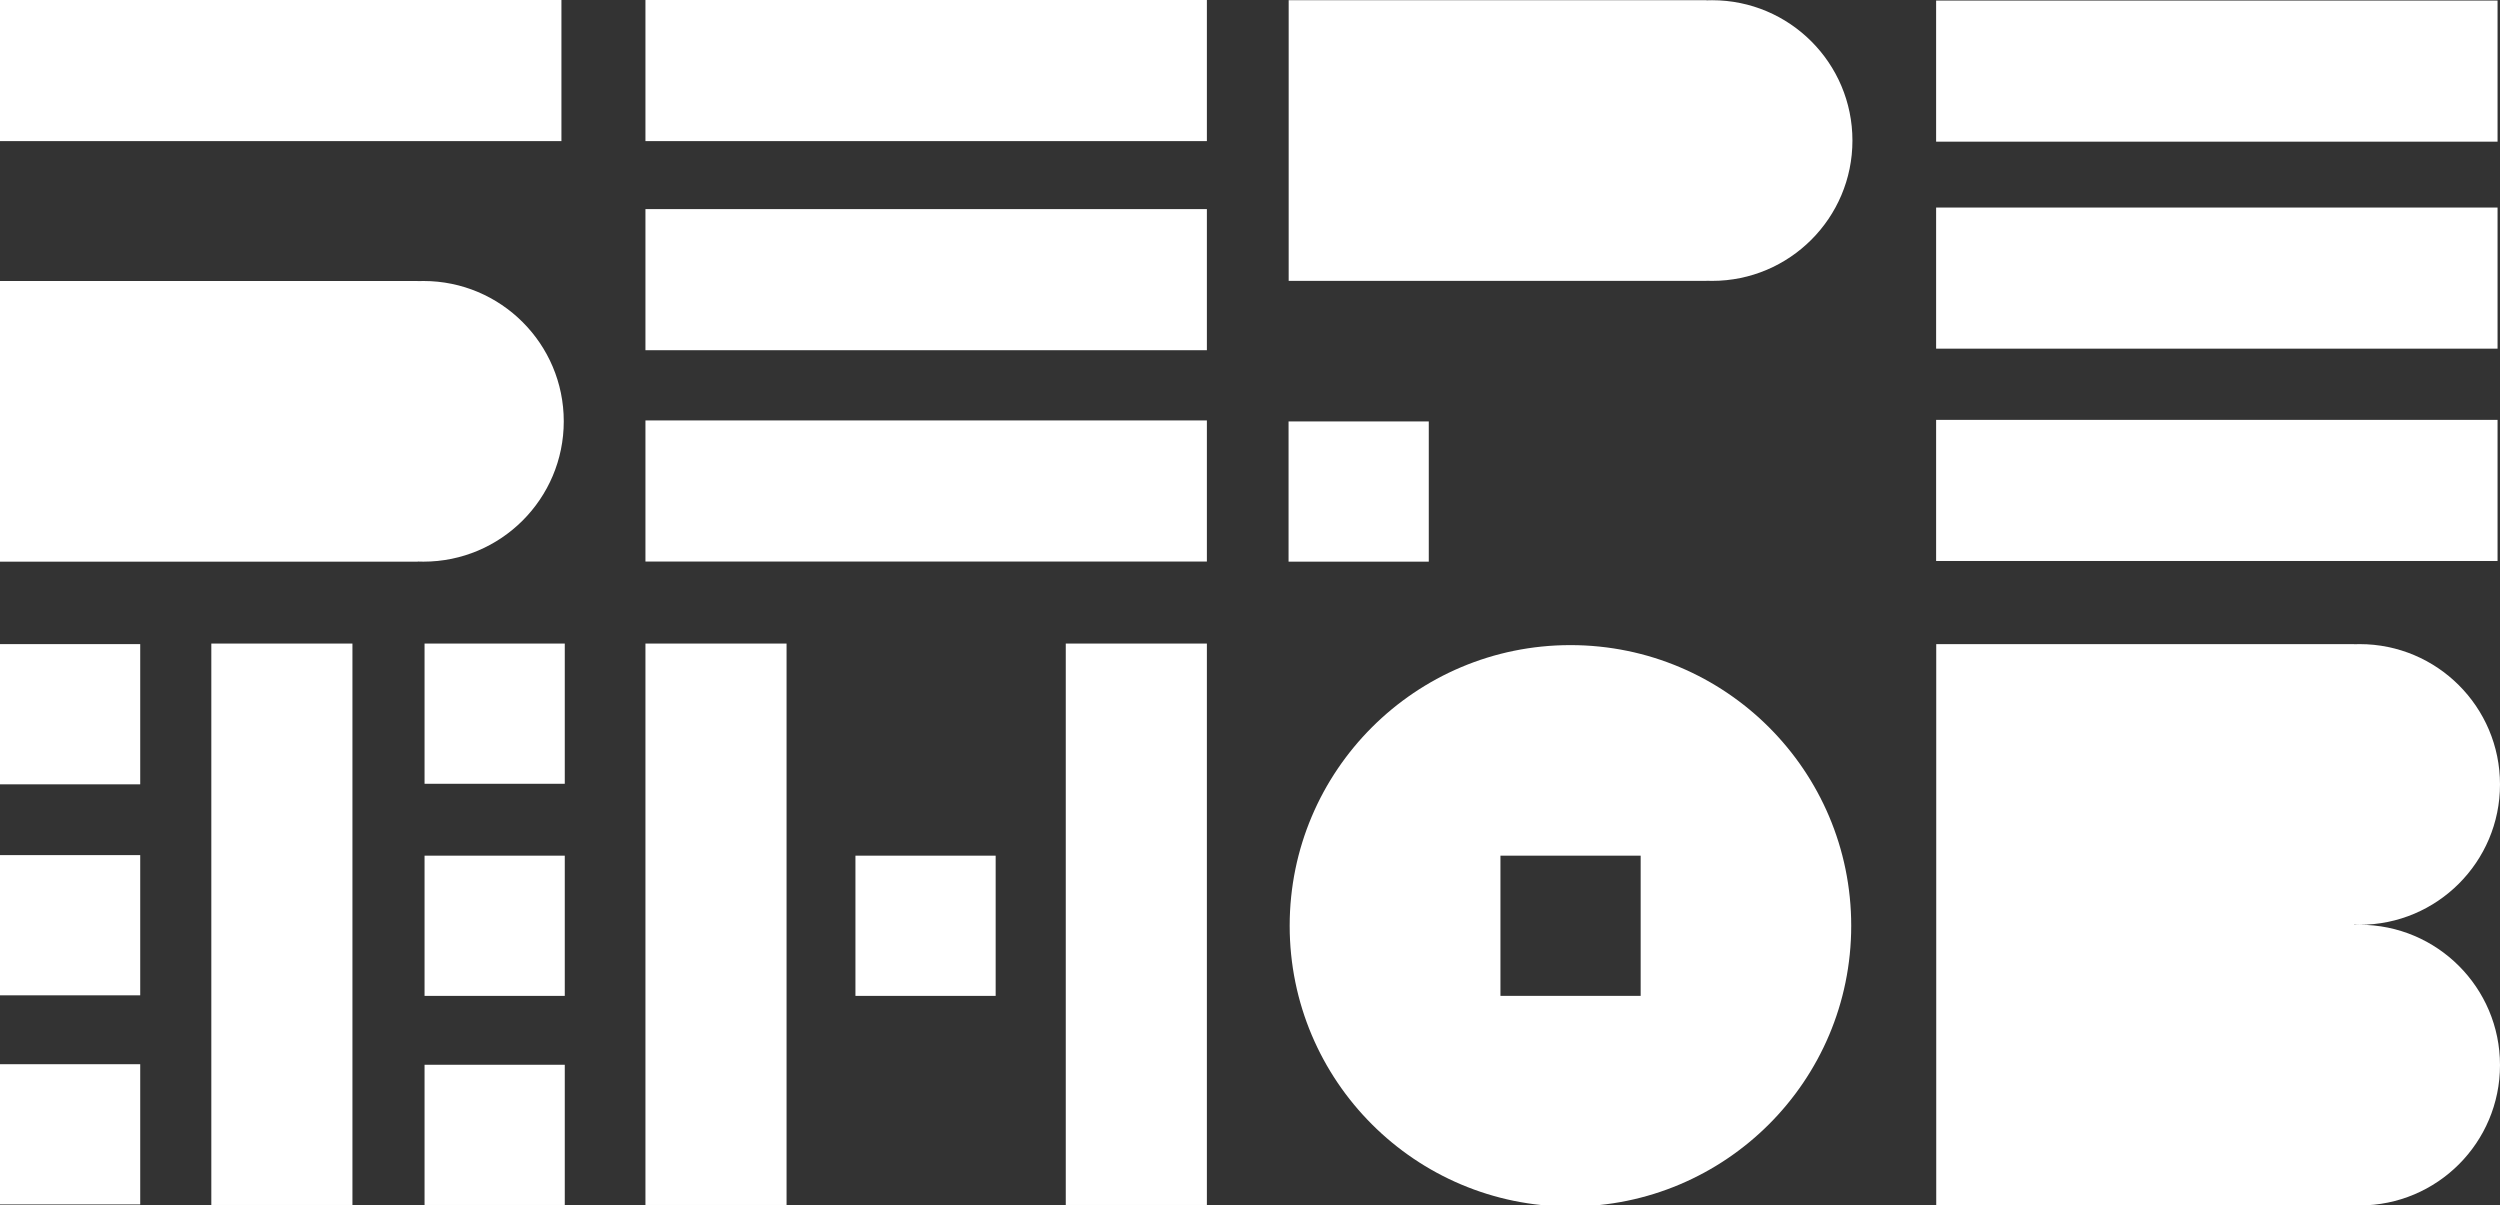
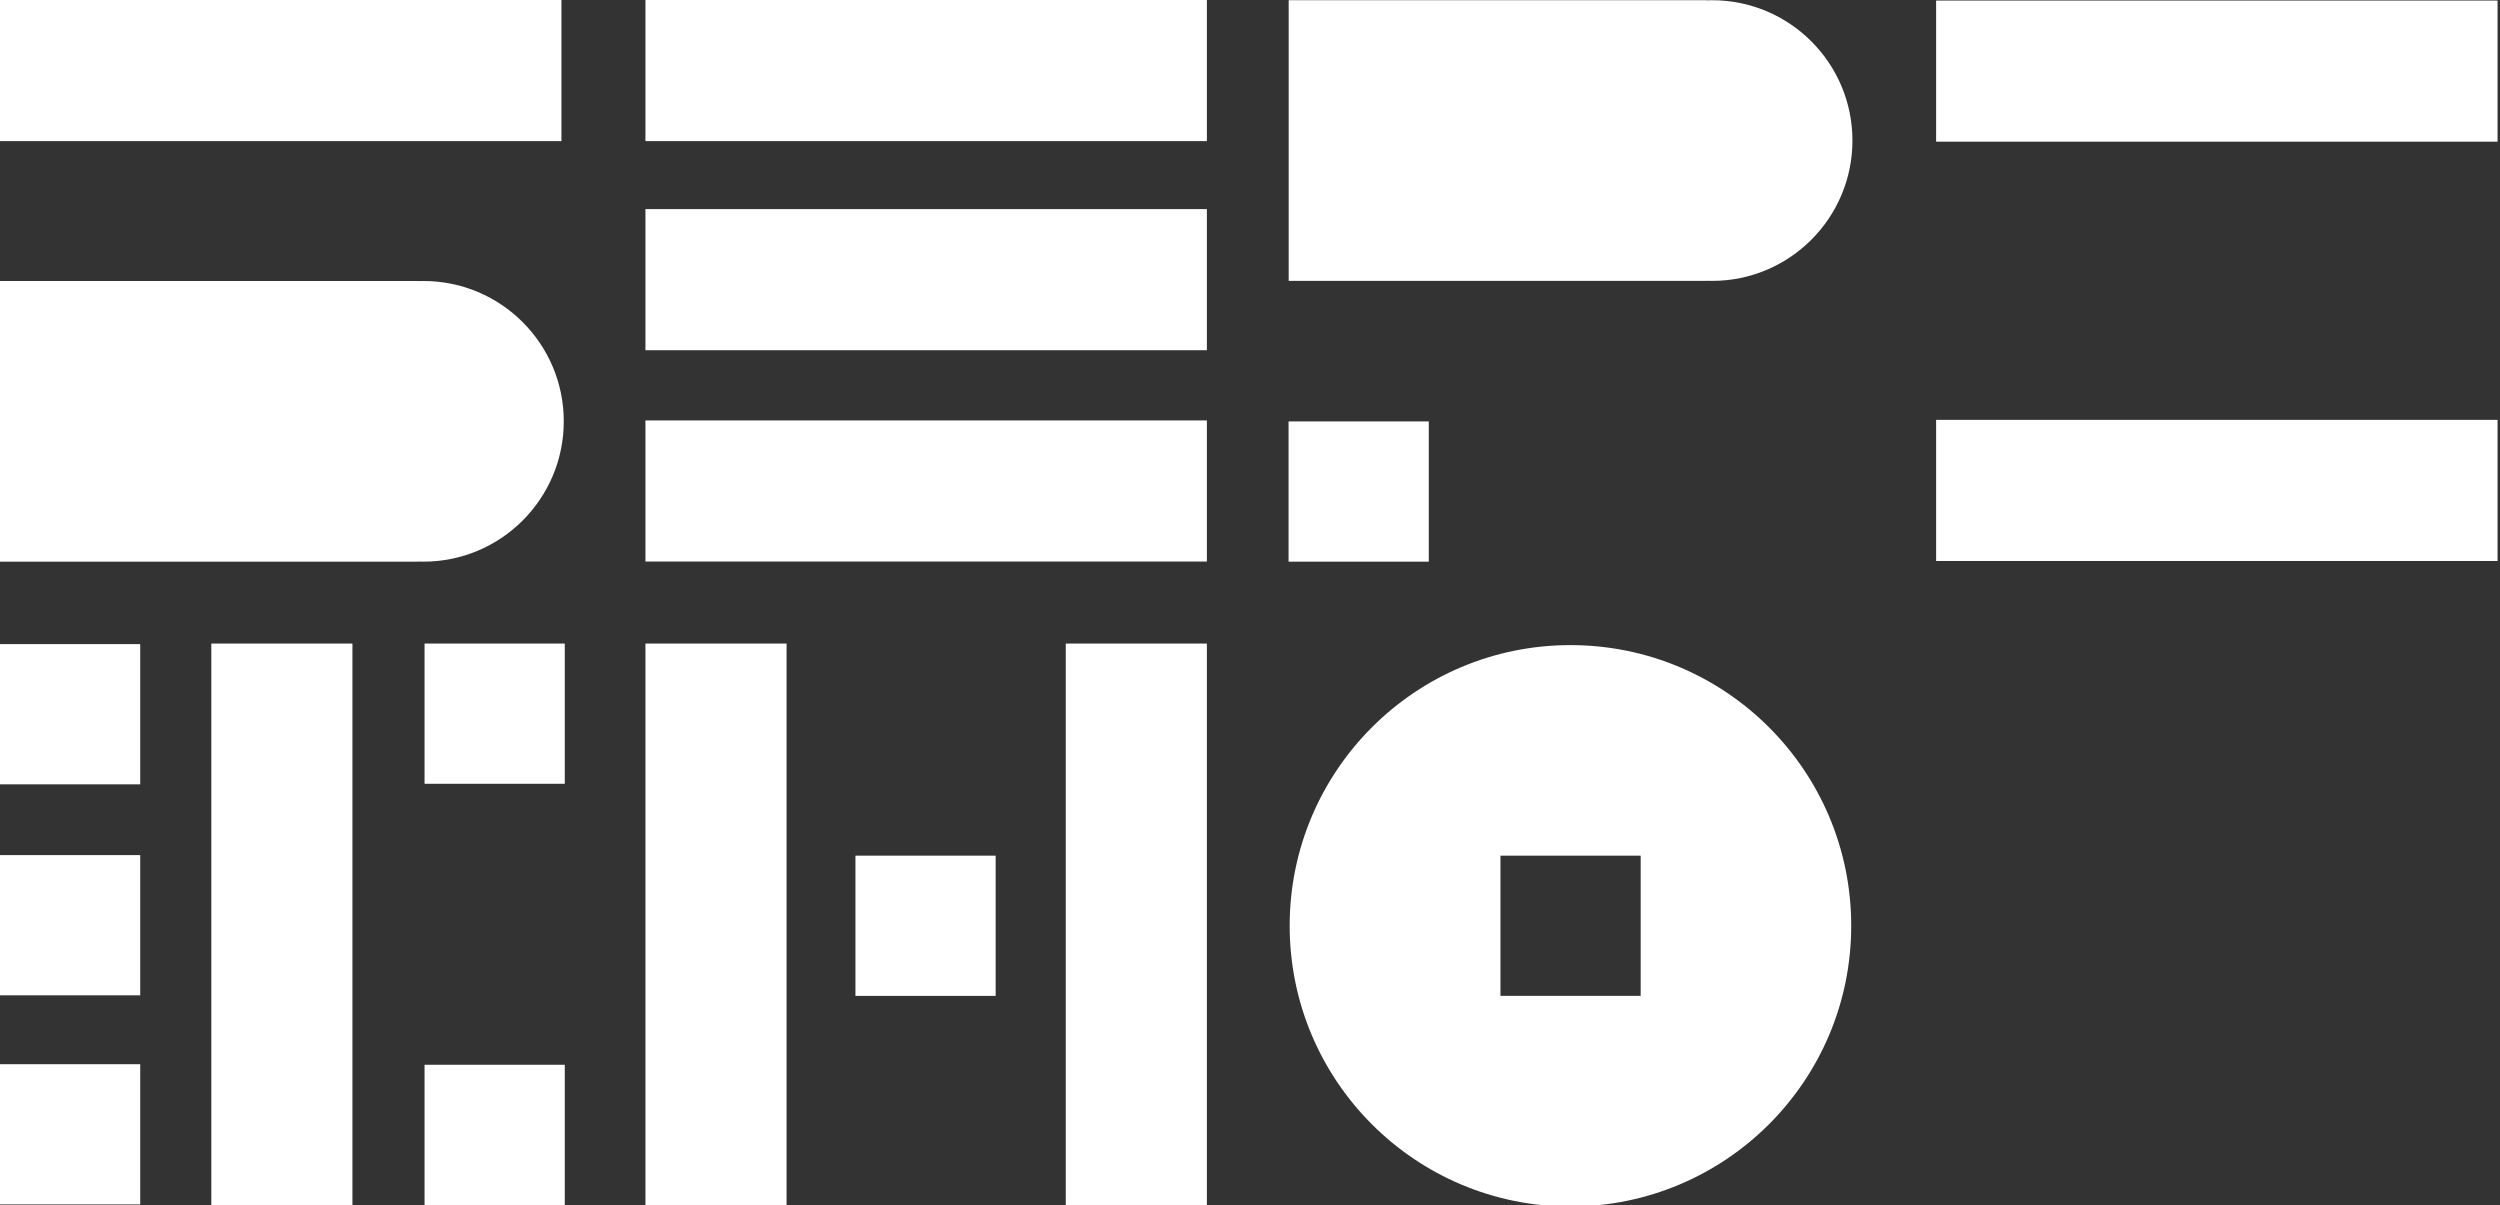
<svg xmlns="http://www.w3.org/2000/svg" version="1.1" id="Слой_1" x="0px" y="0px" viewBox="0 0 2246.5 1083.2" style="enable-background:new 0 0 2246.5 1083.2;" xml:space="preserve">
  <rect x="0" y="0" width="2246.5" height="1083.2" fill="#333333" stroke="none" />
  <style type="text/css"> .st0{fill:#FFFFFF;} </style>
  <g id="Слой_2_00000088822097678291774300000010665067524474286003_"> </g>
  <g id="Слой_4"> </g>
  <g id="Слой_3">
    <g>
      <rect class="st0" width="504.5" height="126.8" />
      <rect x="580" class="st0" width="504.5" height="126.8" />
      <rect x="580" y="187.9" class="st0" width="504.5" height="126.8" />
      <rect x="580" y="377.8" class="st0" width="504.5" height="126.8" />
      <rect x="1739.8" y="0.5" class="st0" width="504.5" height="126.8" />
-       <rect x="1739.8" y="186.5" class="st0" width="504.5" height="126.8" />
      <rect x="1739.8" y="377.3" class="st0" width="504.5" height="126.8" />
      <rect x="580" y="578.3" class="st0" width="126.8" height="504.5" />
      <rect x="957.7" y="578.3" class="st0" width="126.8" height="504.5" />
      <rect x="189.9" y="578.3" class="st0" width="126.8" height="504.5" />
      <path class="st0" d="M0,252.5v252.2h375.4v-0.1c1.7,0.1,3.4,0.1,5.1,0.1c69.6,0,126.1-56.5,126.1-126.1s-56.5-126.1-126.1-126.1 c-1.7,0-3.4,0-5.1,0.1v-0.1H0z" />
      <path class="st0" d="M1538.5,0.2c-1.7,0-3.4,0-5.1,0.1V0.2H1158v252.2h375.4v-0.1c1.7,0.1,3.4,0.1,5.1,0.1 c69.6,0,126.1-56.5,126.1-126.1S1608.1,0.2,1538.5,0.2z" />
-       <path class="st0" d="M2246.5,957.1c0-69.6-56.5-126.1-126.1-126.1c-1.7,0-3.4,0-5.1,0.1V831v-0.1c1.7,0.1,3.4,0.1,5.1,0.1 c69.6,0,126.1-56.5,126.1-126.1s-56.5-126.1-126.1-126.1c-1.7,0-3.4,0-5.1,0.1v-0.1h-375.4V831v252.2h375.4v-0.1 c1.7,0.1,3.4,0.1,5.1,0.1C2190.1,1083.2,2246.5,1026.7,2246.5,957.1z" />
      <rect x="381.5" y="578.3" class="st0" width="126" height="126" />
-       <rect x="381.5" y="768.9" class="st0" width="126" height="126" />
      <rect x="381.5" y="956.8" class="st0" width="126" height="126" />
      <rect x="768.7" y="768.9" class="st0" width="126" height="126" />
      <rect y="578.8" class="st0" width="126" height="126" />
      <rect y="768.4" class="st0" width="126" height="126" />
      <rect y="956.3" class="st0" width="126" height="126" />
      <rect x="1157.9" y="378.7" class="st0" width="126" height="126" />
      <path class="st0" d="M1663.5,831.9c0-139.3-112.9-252.2-252.3-252.2c-139.3,0-252.3,112.9-252.3,252.2s112.9,252.3,252.3,252.3 C1550.6,1084.1,1663.5,971.2,1663.5,831.9z M1348.3,768.9h126v126h-126V768.9z" />
    </g>
  </g>
</svg>